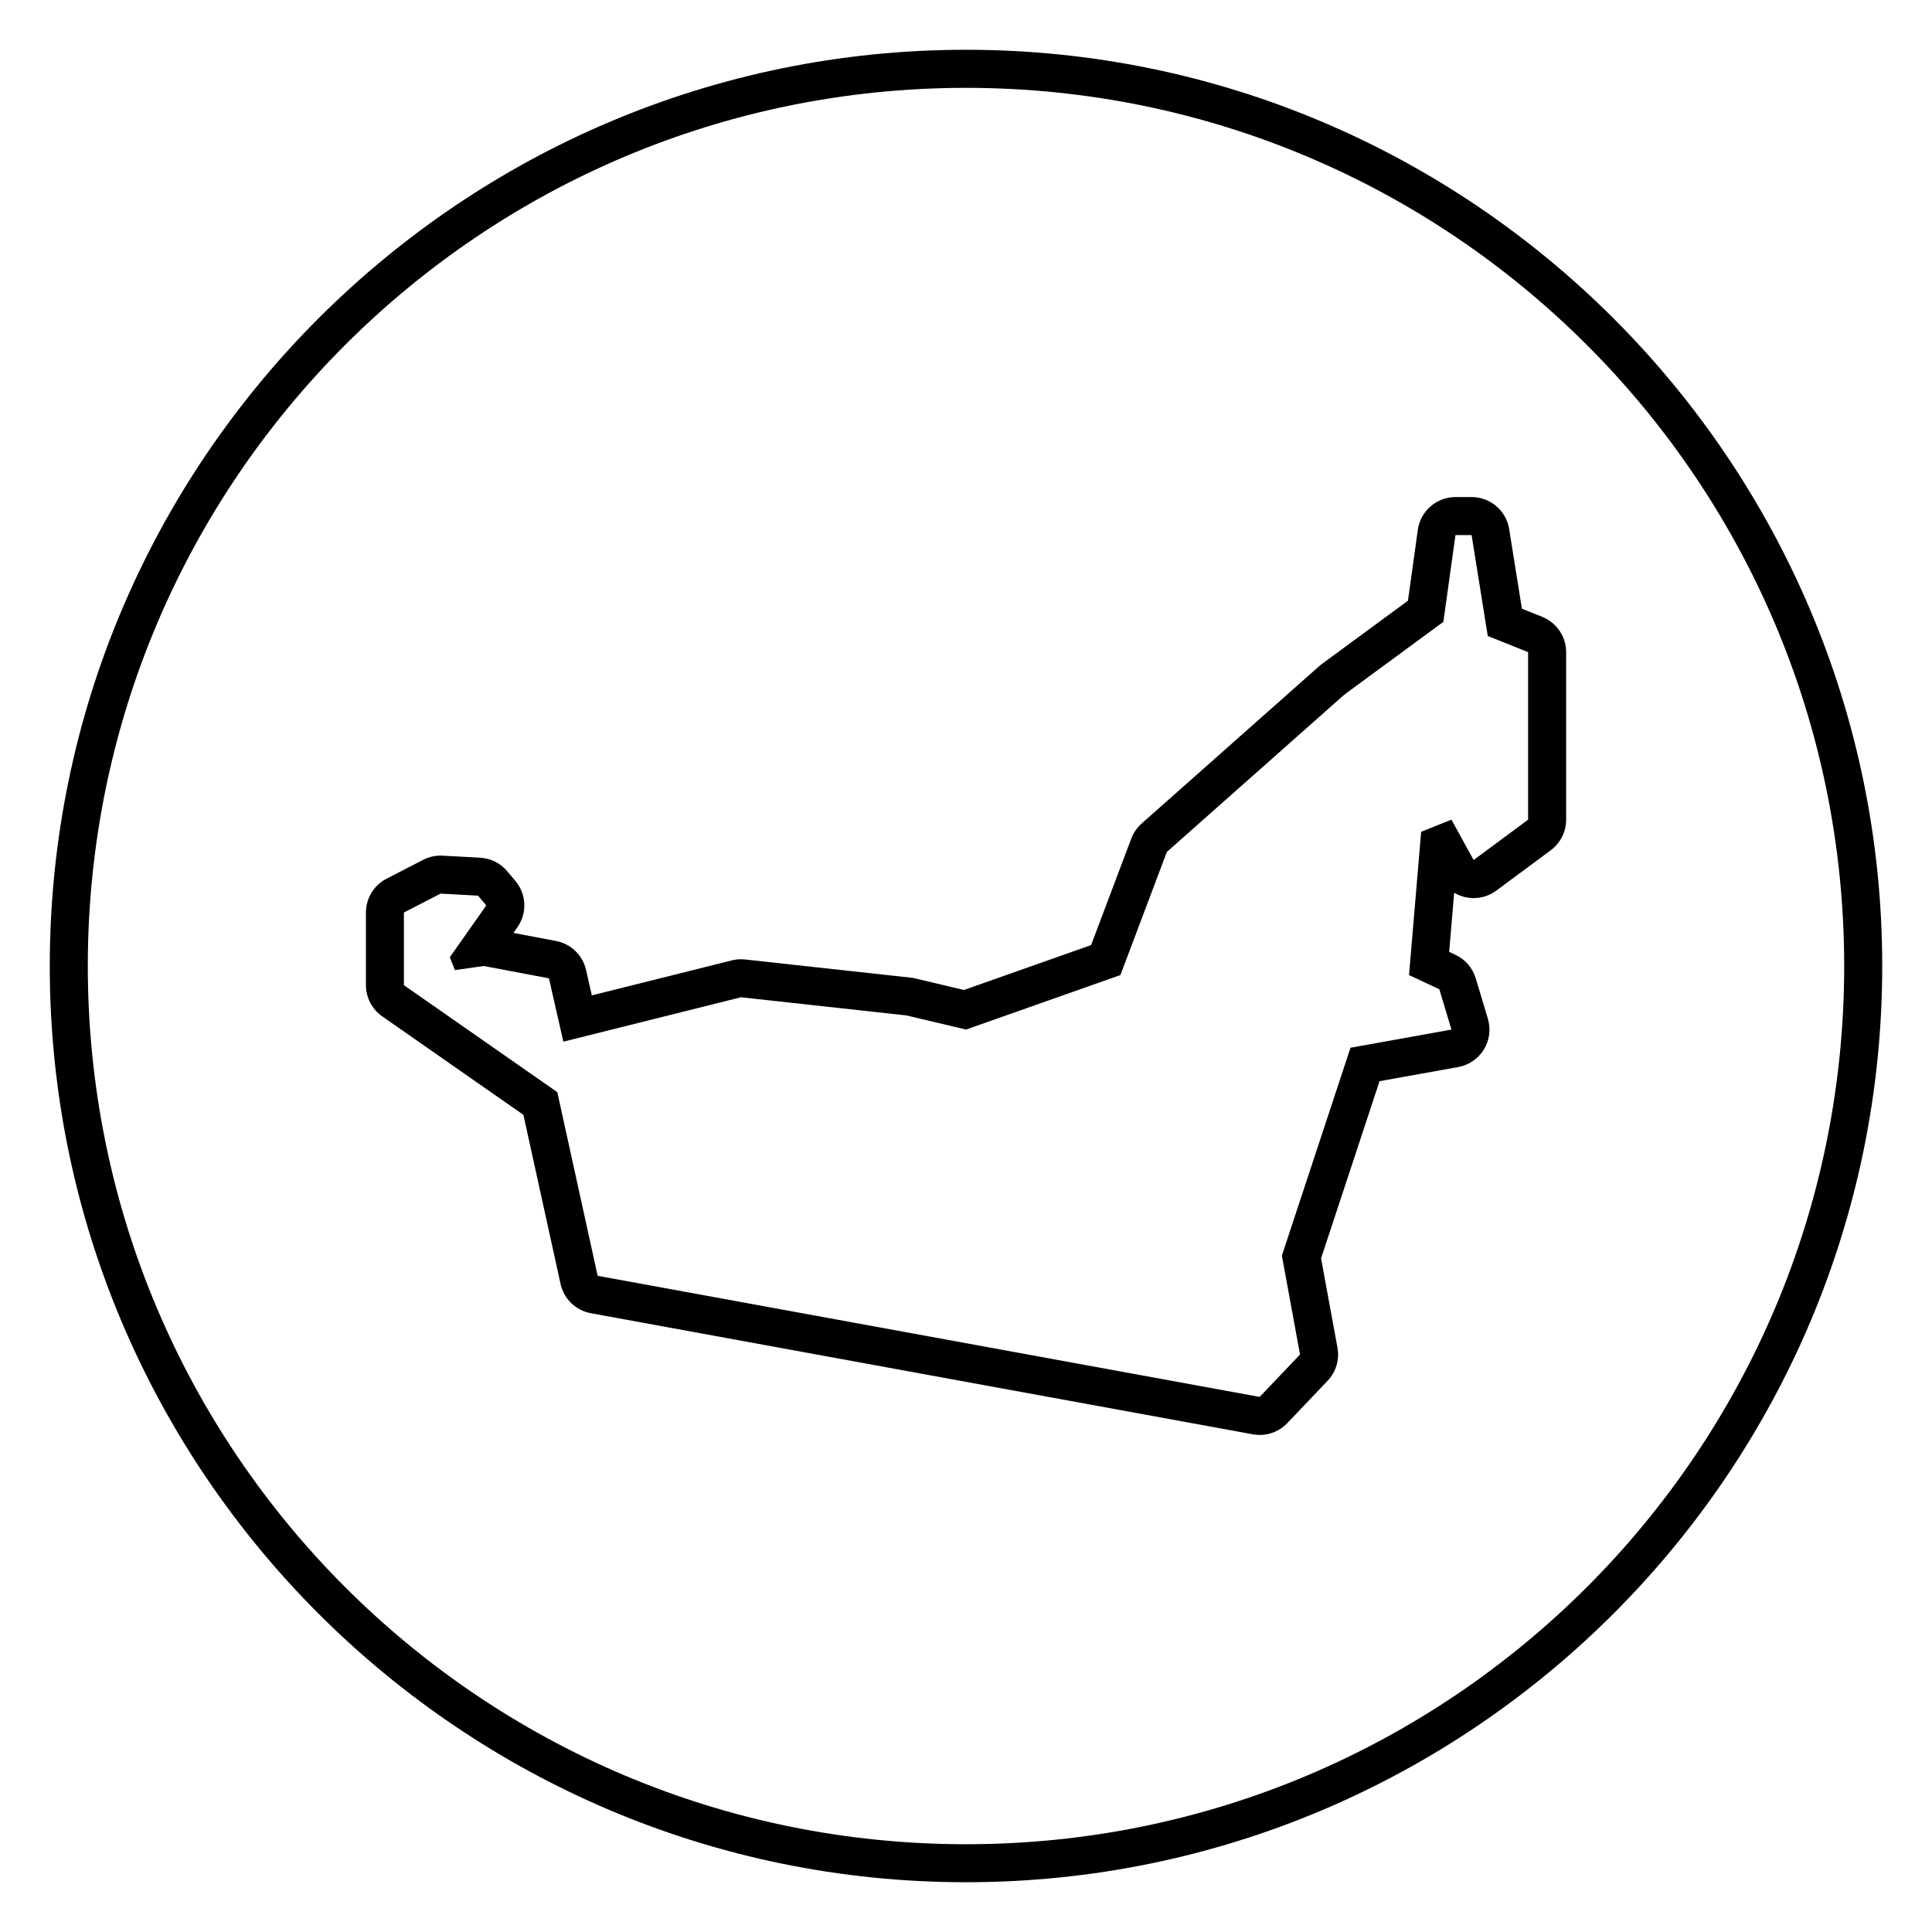
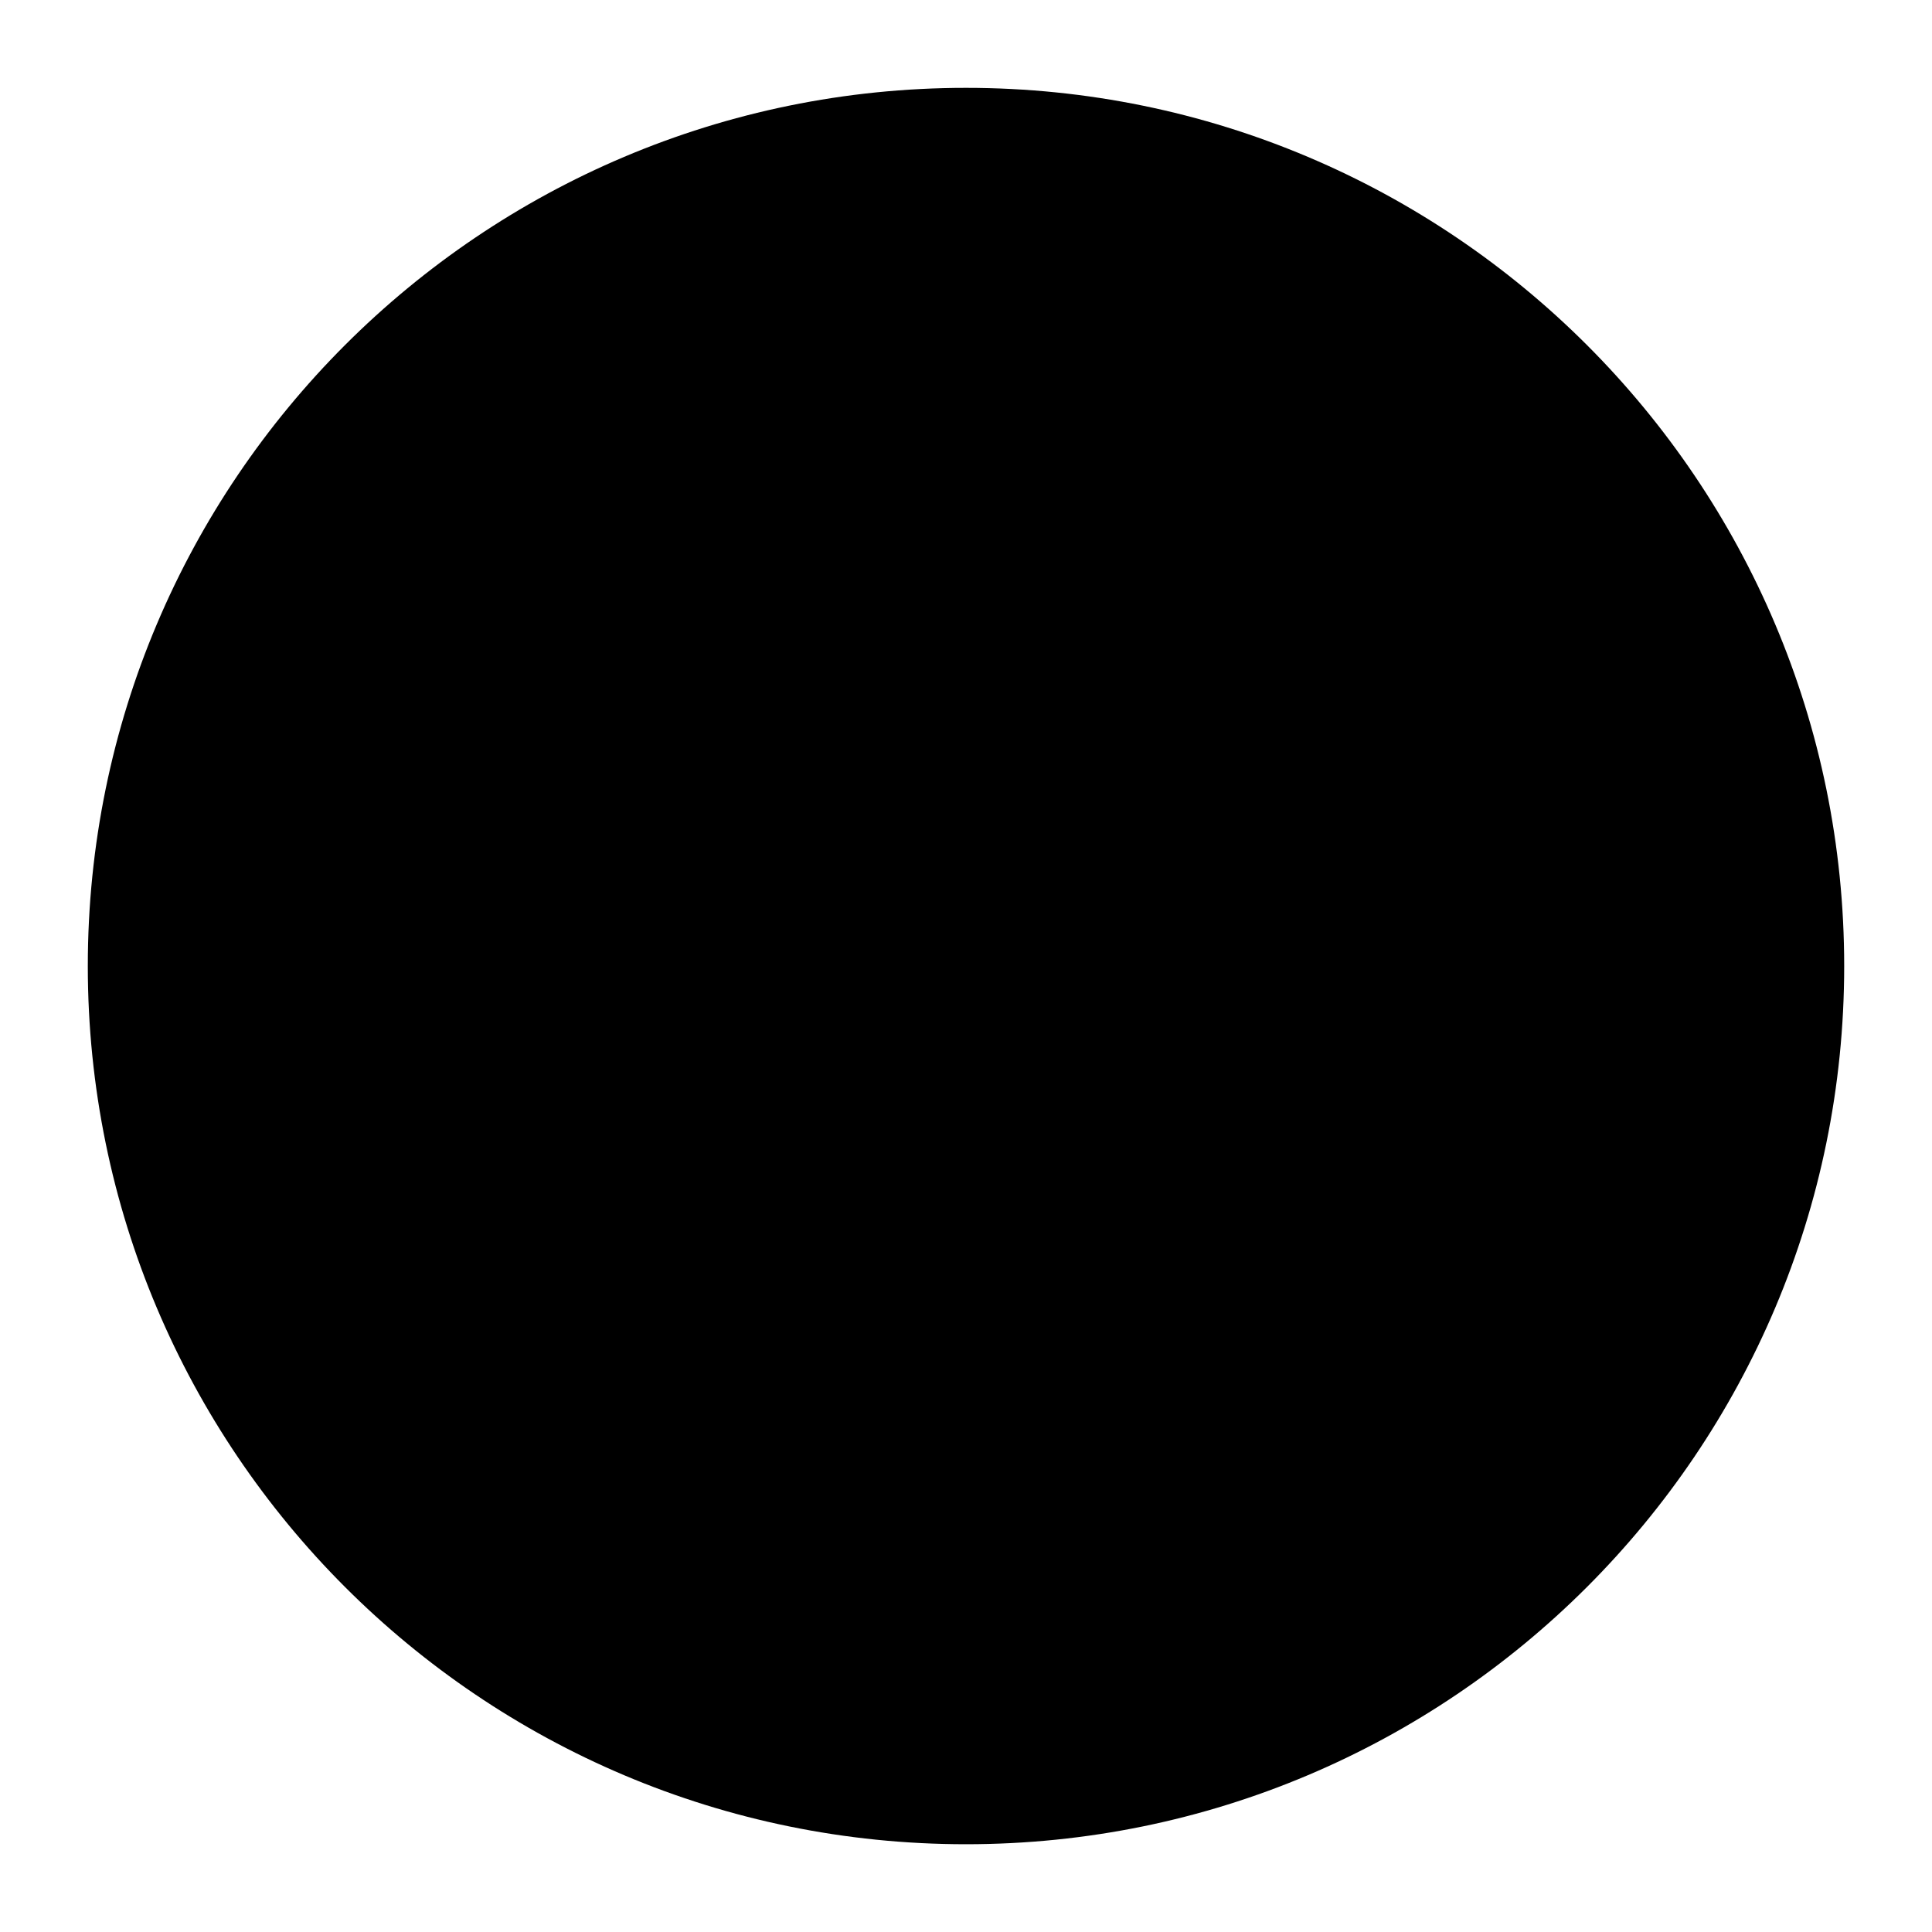
<svg xmlns="http://www.w3.org/2000/svg" fill="#000000" width="800px" height="800px" version="1.1" viewBox="144 144 512 512">
  <g>
-     <path d="m400 157.19c-133.89 0-242.81 108.92-242.81 242.81 0 133.89 108.92 242.81 242.81 242.81 133.89 0 242.81-108.92 242.81-242.81 0-133.89-108.92-242.81-242.81-242.81zm0 475.55c-128.54 0-232.73-104.2-232.73-232.73 0-128.54 104.2-232.73 232.73-232.73 128.54 0 232.73 104.2 232.73 232.73 0 128.54-104.2 232.73-232.73 232.73z" />
-     <path d="m552.71 307.47-5.391-2.156-3.375-21.105c-0.781-4.887-4.996-8.484-9.949-8.484h-4.277c-5.027 0-9.285 3.703-9.98 8.688l-2.621 18.785-22.781 16.742c-0.246 0.18-0.488 0.371-0.715 0.578l-47.07 41.719c-1.223 1.09-2.168 2.453-2.746 3.984l-10.652 28.238-33.699 11.895-12.891-3.059c-0.402-0.098-0.812-0.168-1.23-0.211l-43.863-4.812c-0.367-0.039-0.73-0.059-1.098-0.059-0.82 0-1.641 0.102-2.445 0.301l-37.086 9.27-1.535-6.75c-0.891-3.91-4.012-6.918-7.949-7.664l-11.285-2.137 1.047-1.496c2.629-3.742 2.414-8.785-0.535-12.281l-2.176-2.586c-1.789-2.125-4.379-3.414-7.152-3.57l-9.934-0.543c-0.18-0.012-0.367-0.016-0.551-0.016-1.602 0-3.188 0.383-4.621 1.117l-9.715 5.012c-3.352 1.727-5.457 5.184-5.457 8.957v19.254c0 3.293 1.613 6.379 4.312 8.262l37.418 26.098 9.848 44.824c0.871 3.965 4.035 7.019 8.031 7.75l175.44 32.094c0.605 0.109 1.211 0.168 1.812 0.168 2.731 0 5.375-1.113 7.297-3.129l10.695-11.23c2.227-2.336 3.195-5.598 2.613-8.766l-4.348-23.676 15.496-46.949 20.844-3.754c2.828-0.508 5.301-2.195 6.801-4.644s1.891-5.414 1.062-8.168l-3.211-10.695c-0.828-2.75-2.785-5.019-5.391-6.238l-1.652-0.77 1.324-15.672c0.922 0.551 1.934 0.953 3.008 1.188 0.711 0.156 1.438 0.23 2.152 0.23 2.141 0 4.246-0.68 5.996-1.98l14.438-10.695c2.562-1.898 4.082-4.902 4.082-8.098v-44.395c0-4.129-2.512-7.832-6.336-9.363zm-3.742 53.75-14.438 10.695-5.883-10.695-8.027 3.211-3.211 37.977 8.027 3.742 3.211 10.695-26.75 4.82-18.188 55.09 4.812 26.207-10.695 11.234-175.44-32.094-10.695-48.672-40.652-28.348v-19.254l9.719-5.012 9.934 0.543 2.176 2.586-9.664 13.742 1.359 3.402 7.625-1.09 17.285 3.269 3.824 16.785 47.07-11.77 43.863 4.816 15.773 3.746 40.918-14.445 12.305-32.625 47.07-41.719 26.207-19.254 3.211-23h4.277l4.277 26.742 10.695 4.277v44.395z" />
+     <path d="m400 157.19zm0 475.55c-128.54 0-232.73-104.2-232.73-232.73 0-128.54 104.2-232.73 232.73-232.73 128.54 0 232.73 104.2 232.73 232.73 0 128.54-104.2 232.73-232.73 232.73z" />
  </g>
</svg>